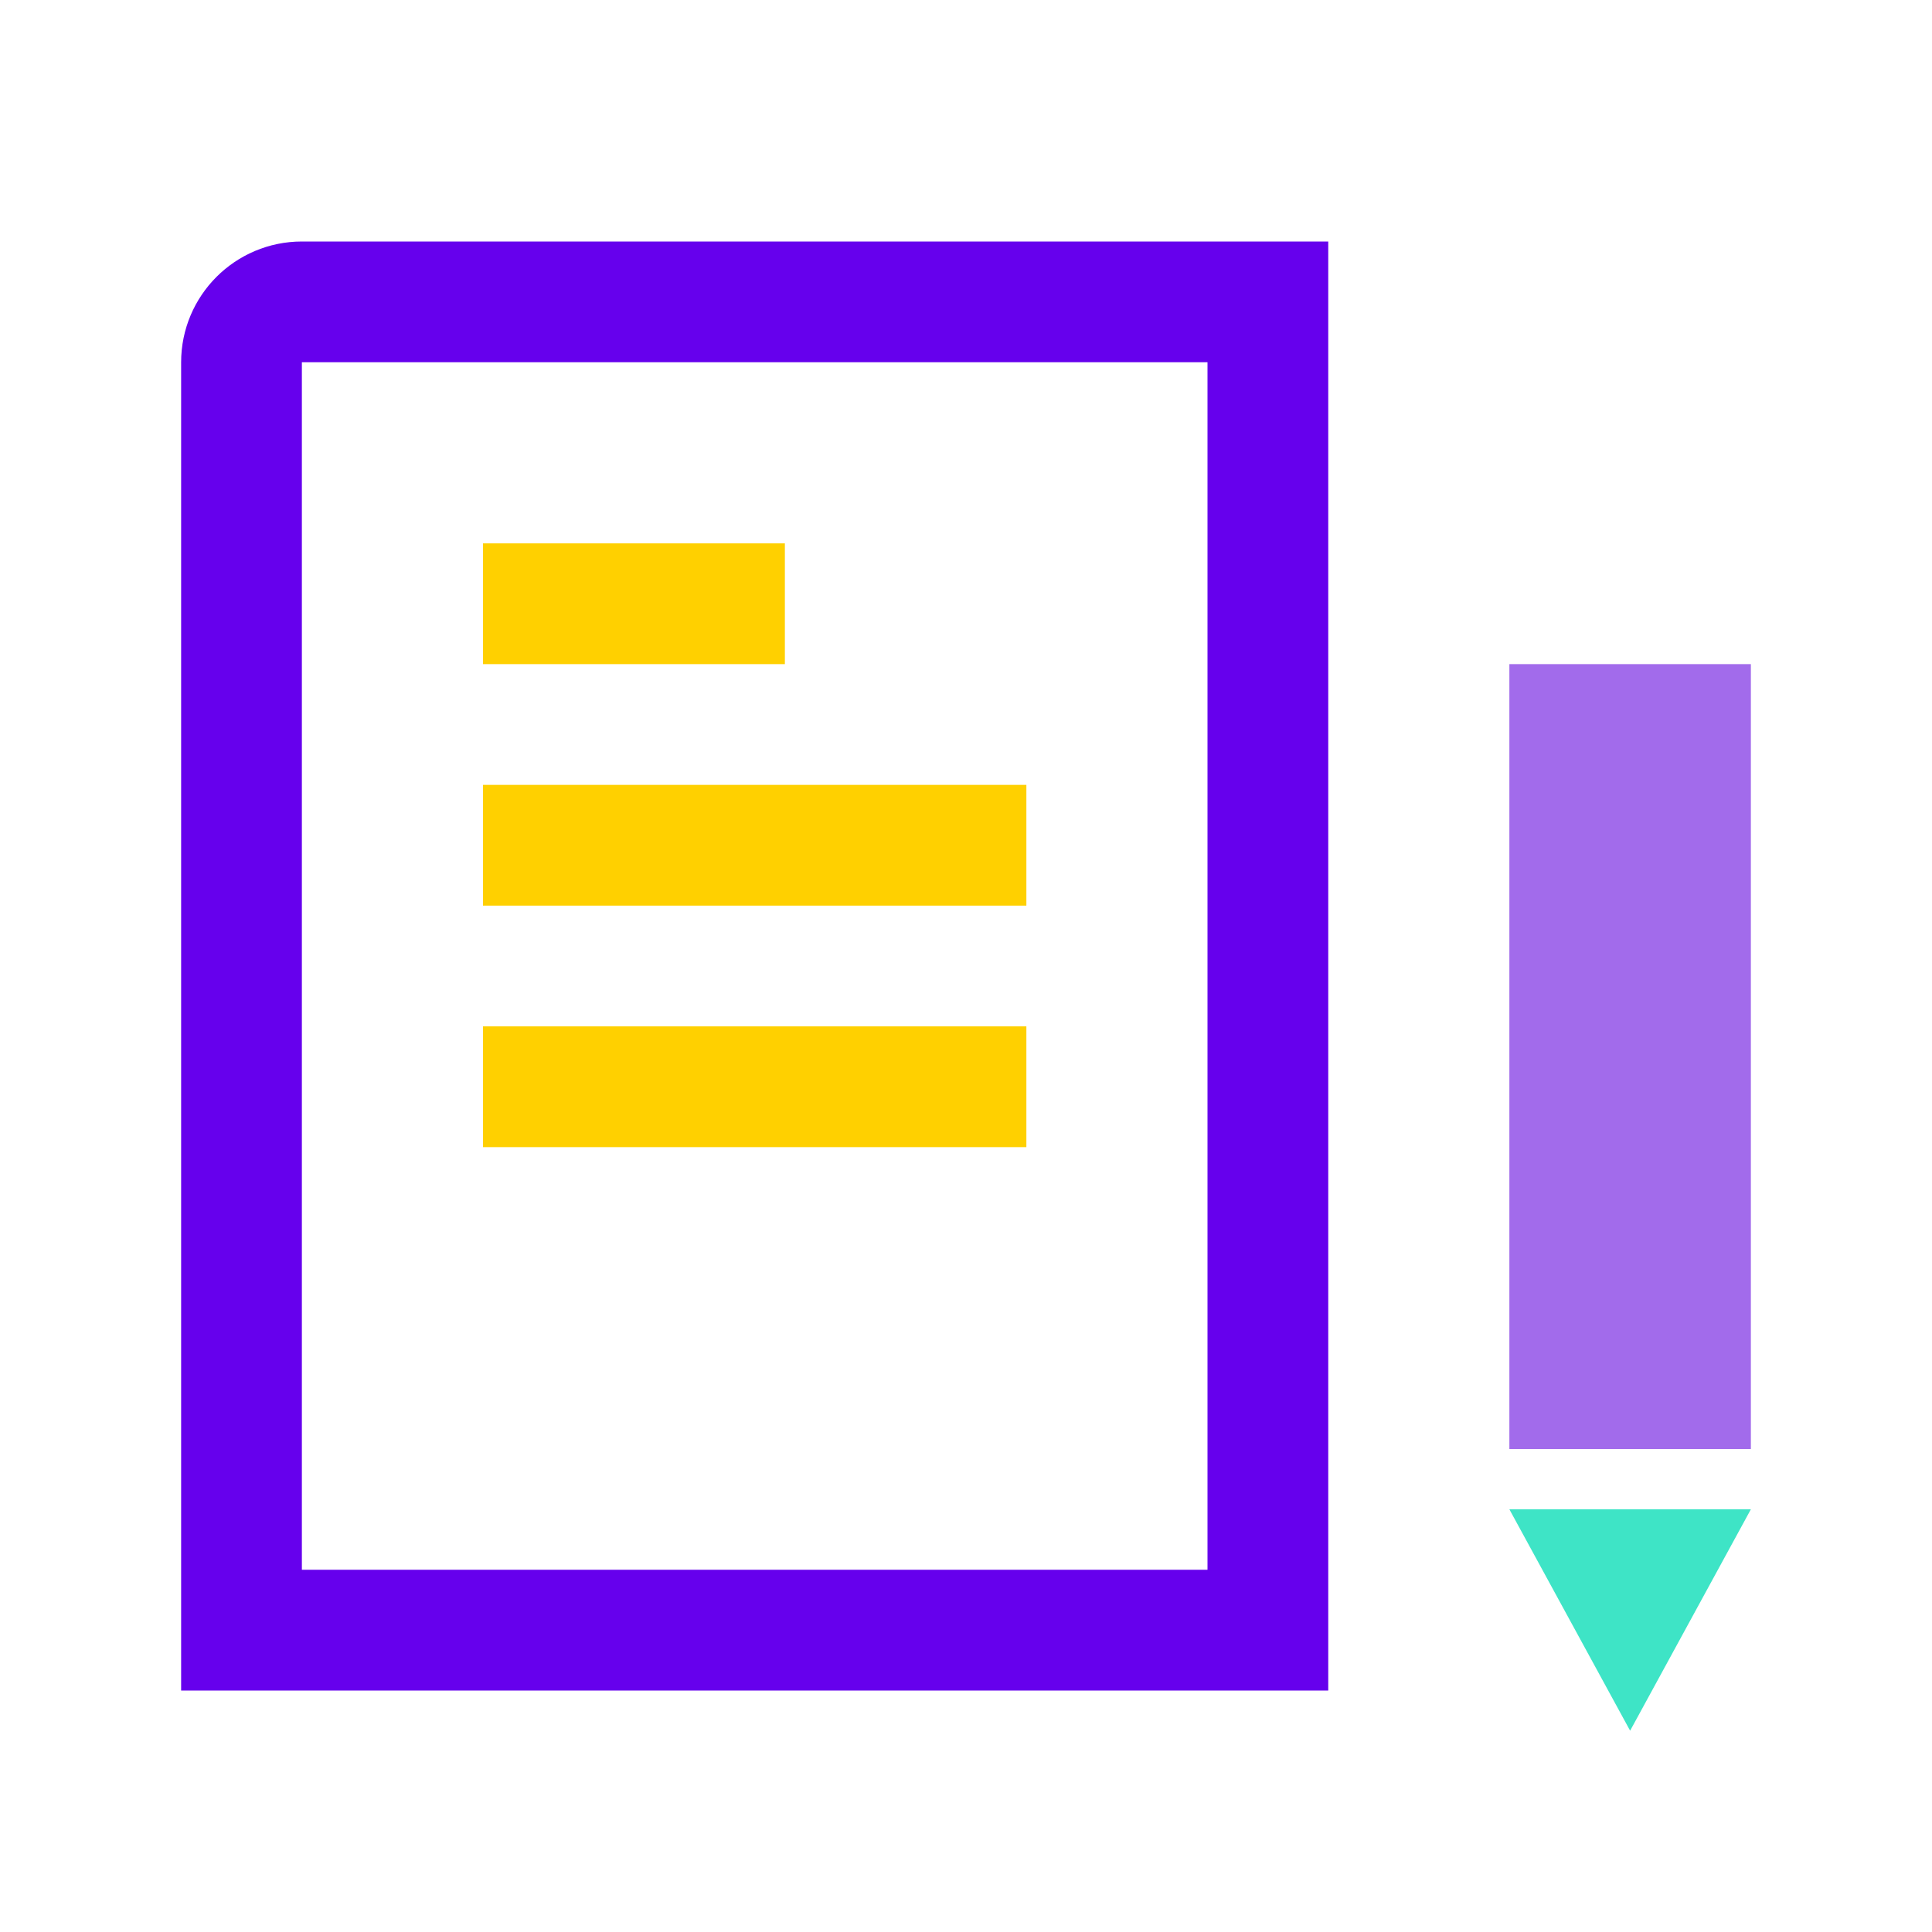
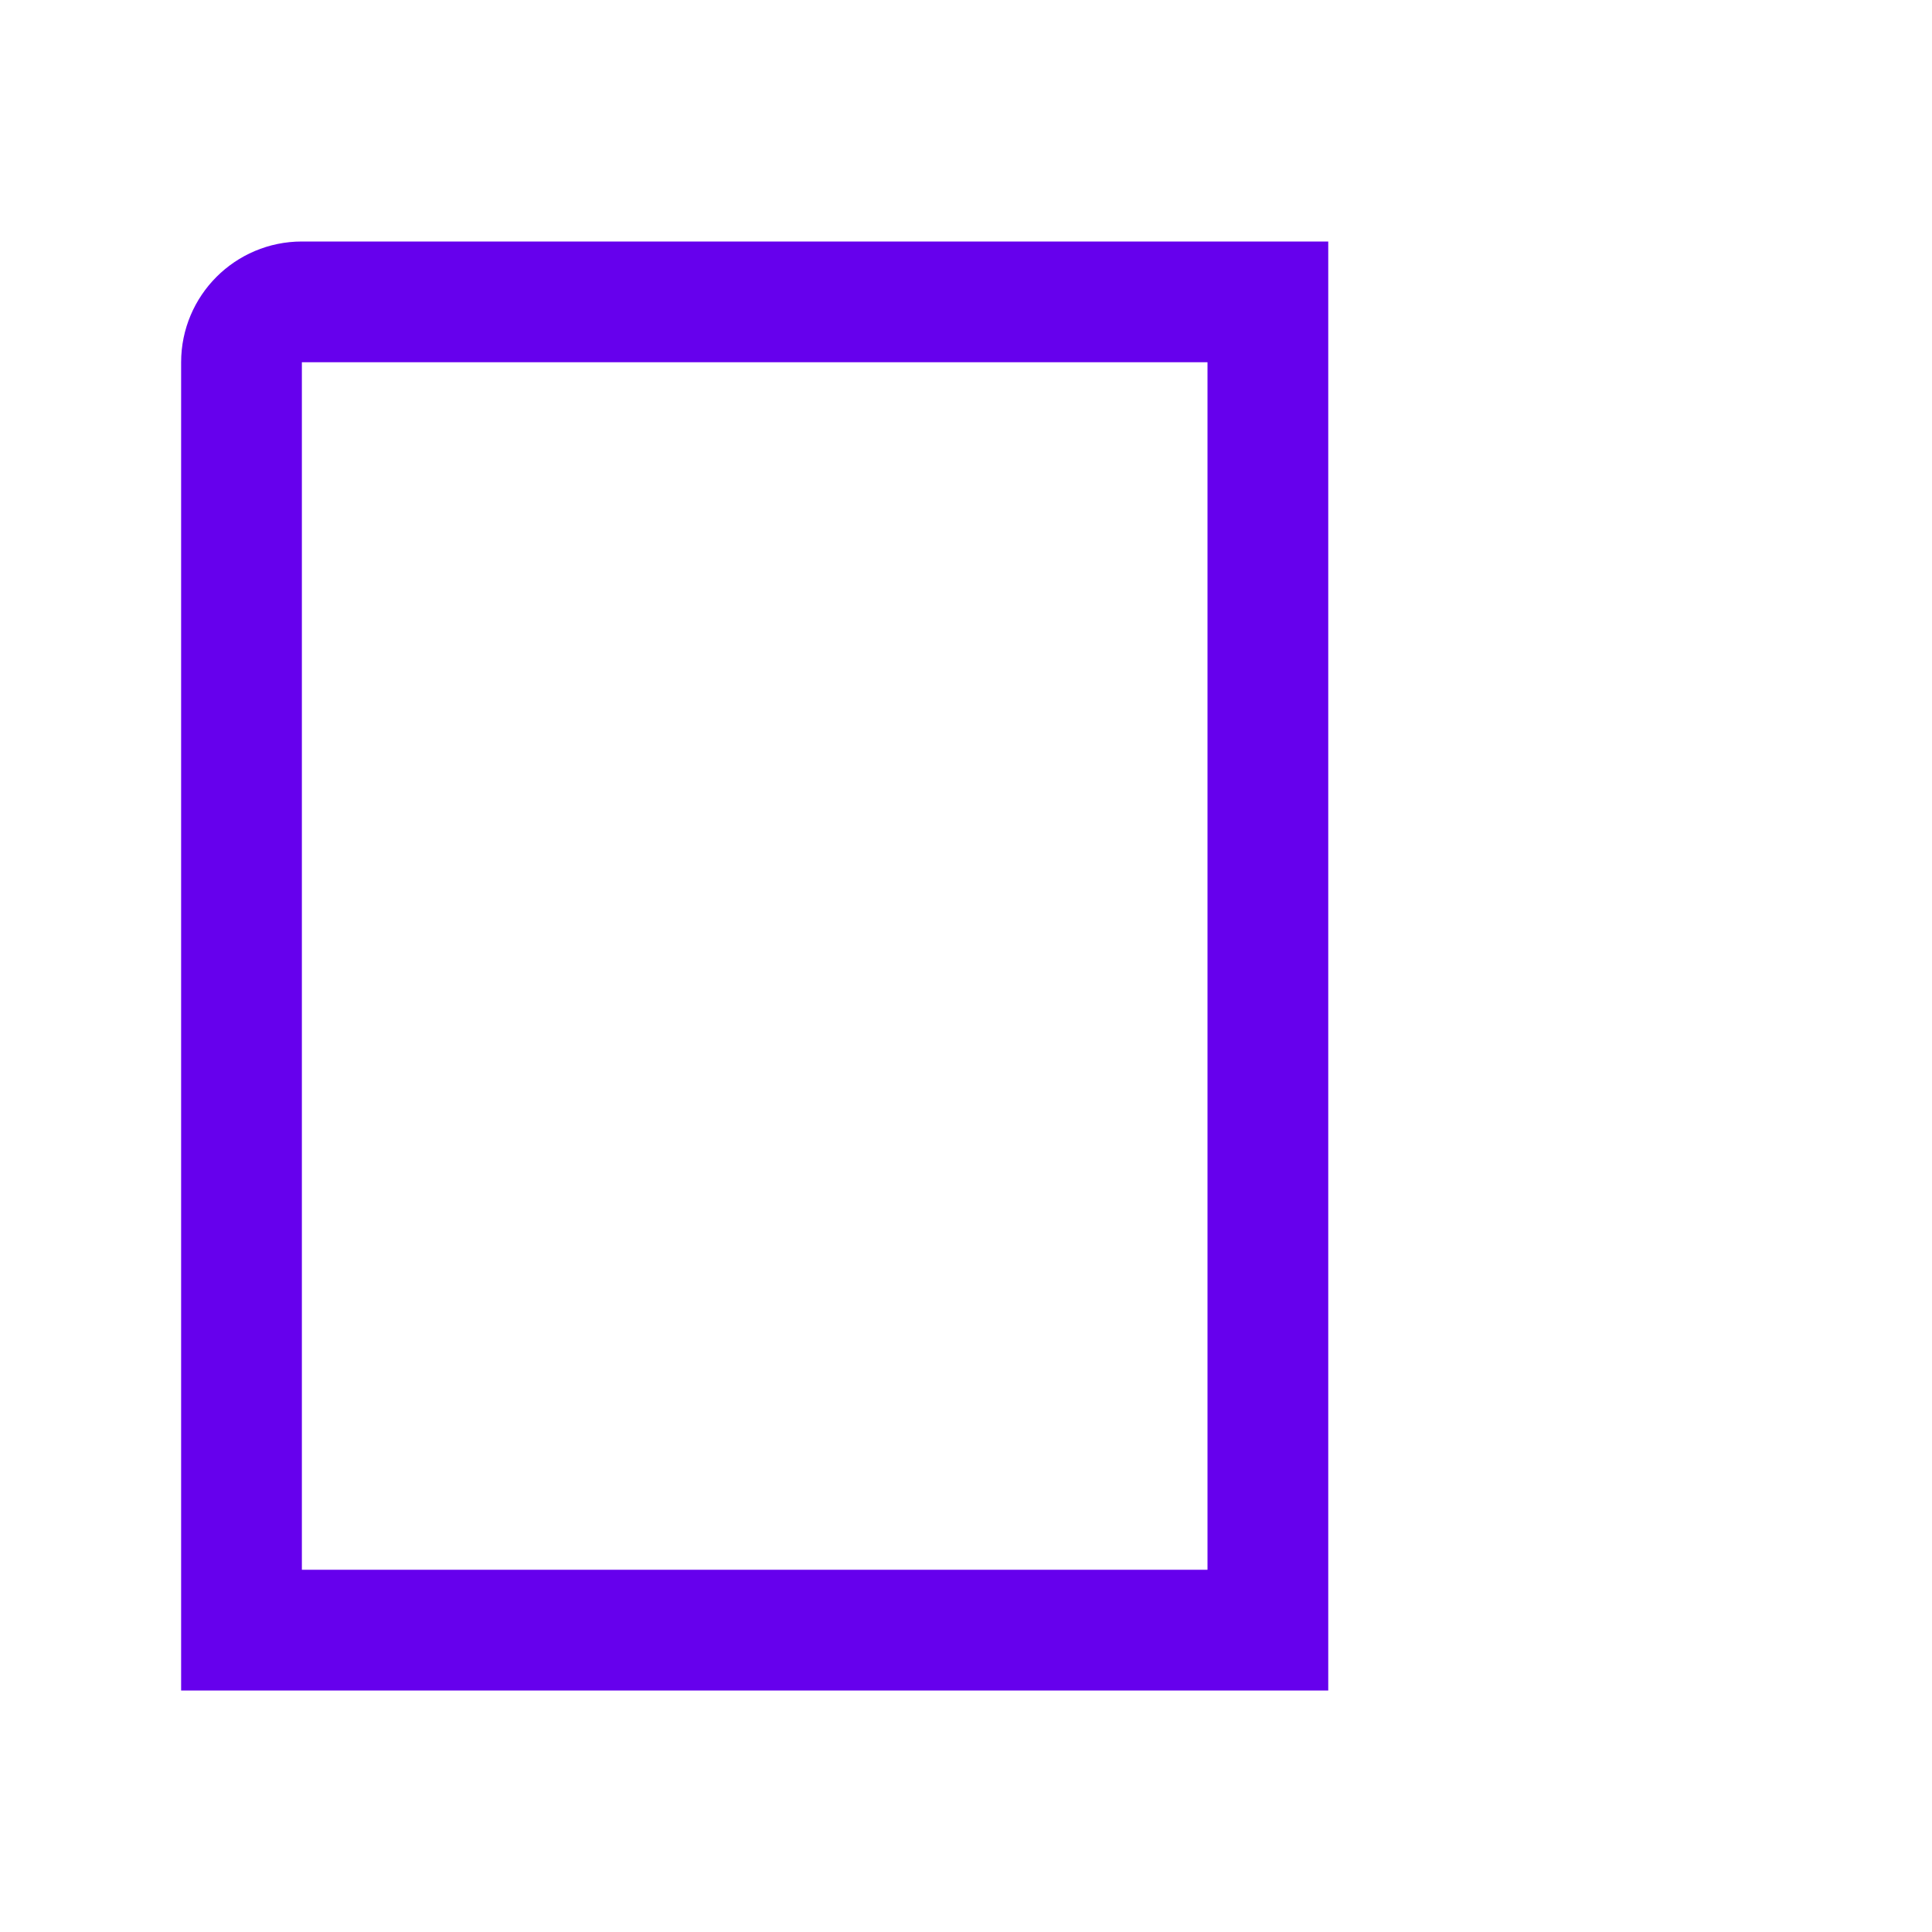
<svg xmlns="http://www.w3.org/2000/svg" width="32px" height="32px" viewBox="0 0 32 32" version="1.1">
  <title>icon/course/homework</title>
  <desc>Created with Sketch.</desc>
  <g id="icon/course/homework" stroke="none" stroke-width="1" fill="none" fill-rule="evenodd">
    <path d="M4,27 L21,27 L21,5 L5,5 C4.448,5 4,5.448 4,6 L4,27 Z" id="Rectangle-Copy-3" stroke="#6600ED" stroke-width="2" />
-     <rect id="Rectangle-Copy-4" stroke="#A26BEB" stroke-width="3" x="26.5" y="12.5" width="1" height="10" />
-     <rect id="Rectangle-Copy-5" fill="#FFD000" x="8" y="9" width="5" height="2" />
-     <rect id="Rectangle-Copy-6" fill="#FFD000" x="8" y="13" width="9" height="2" />
-     <rect id="Rectangle-Copy-7" fill="#FFD000" x="8" y="17" width="9" height="2" />
-     <polygon id="Triangle" fill="#3EE4C6" transform="translate(27, 26.833) scale(1, -1) translate(-27, -26.833) " points="27 25 29 28.667 25 28.667" />
  </g>
</svg>